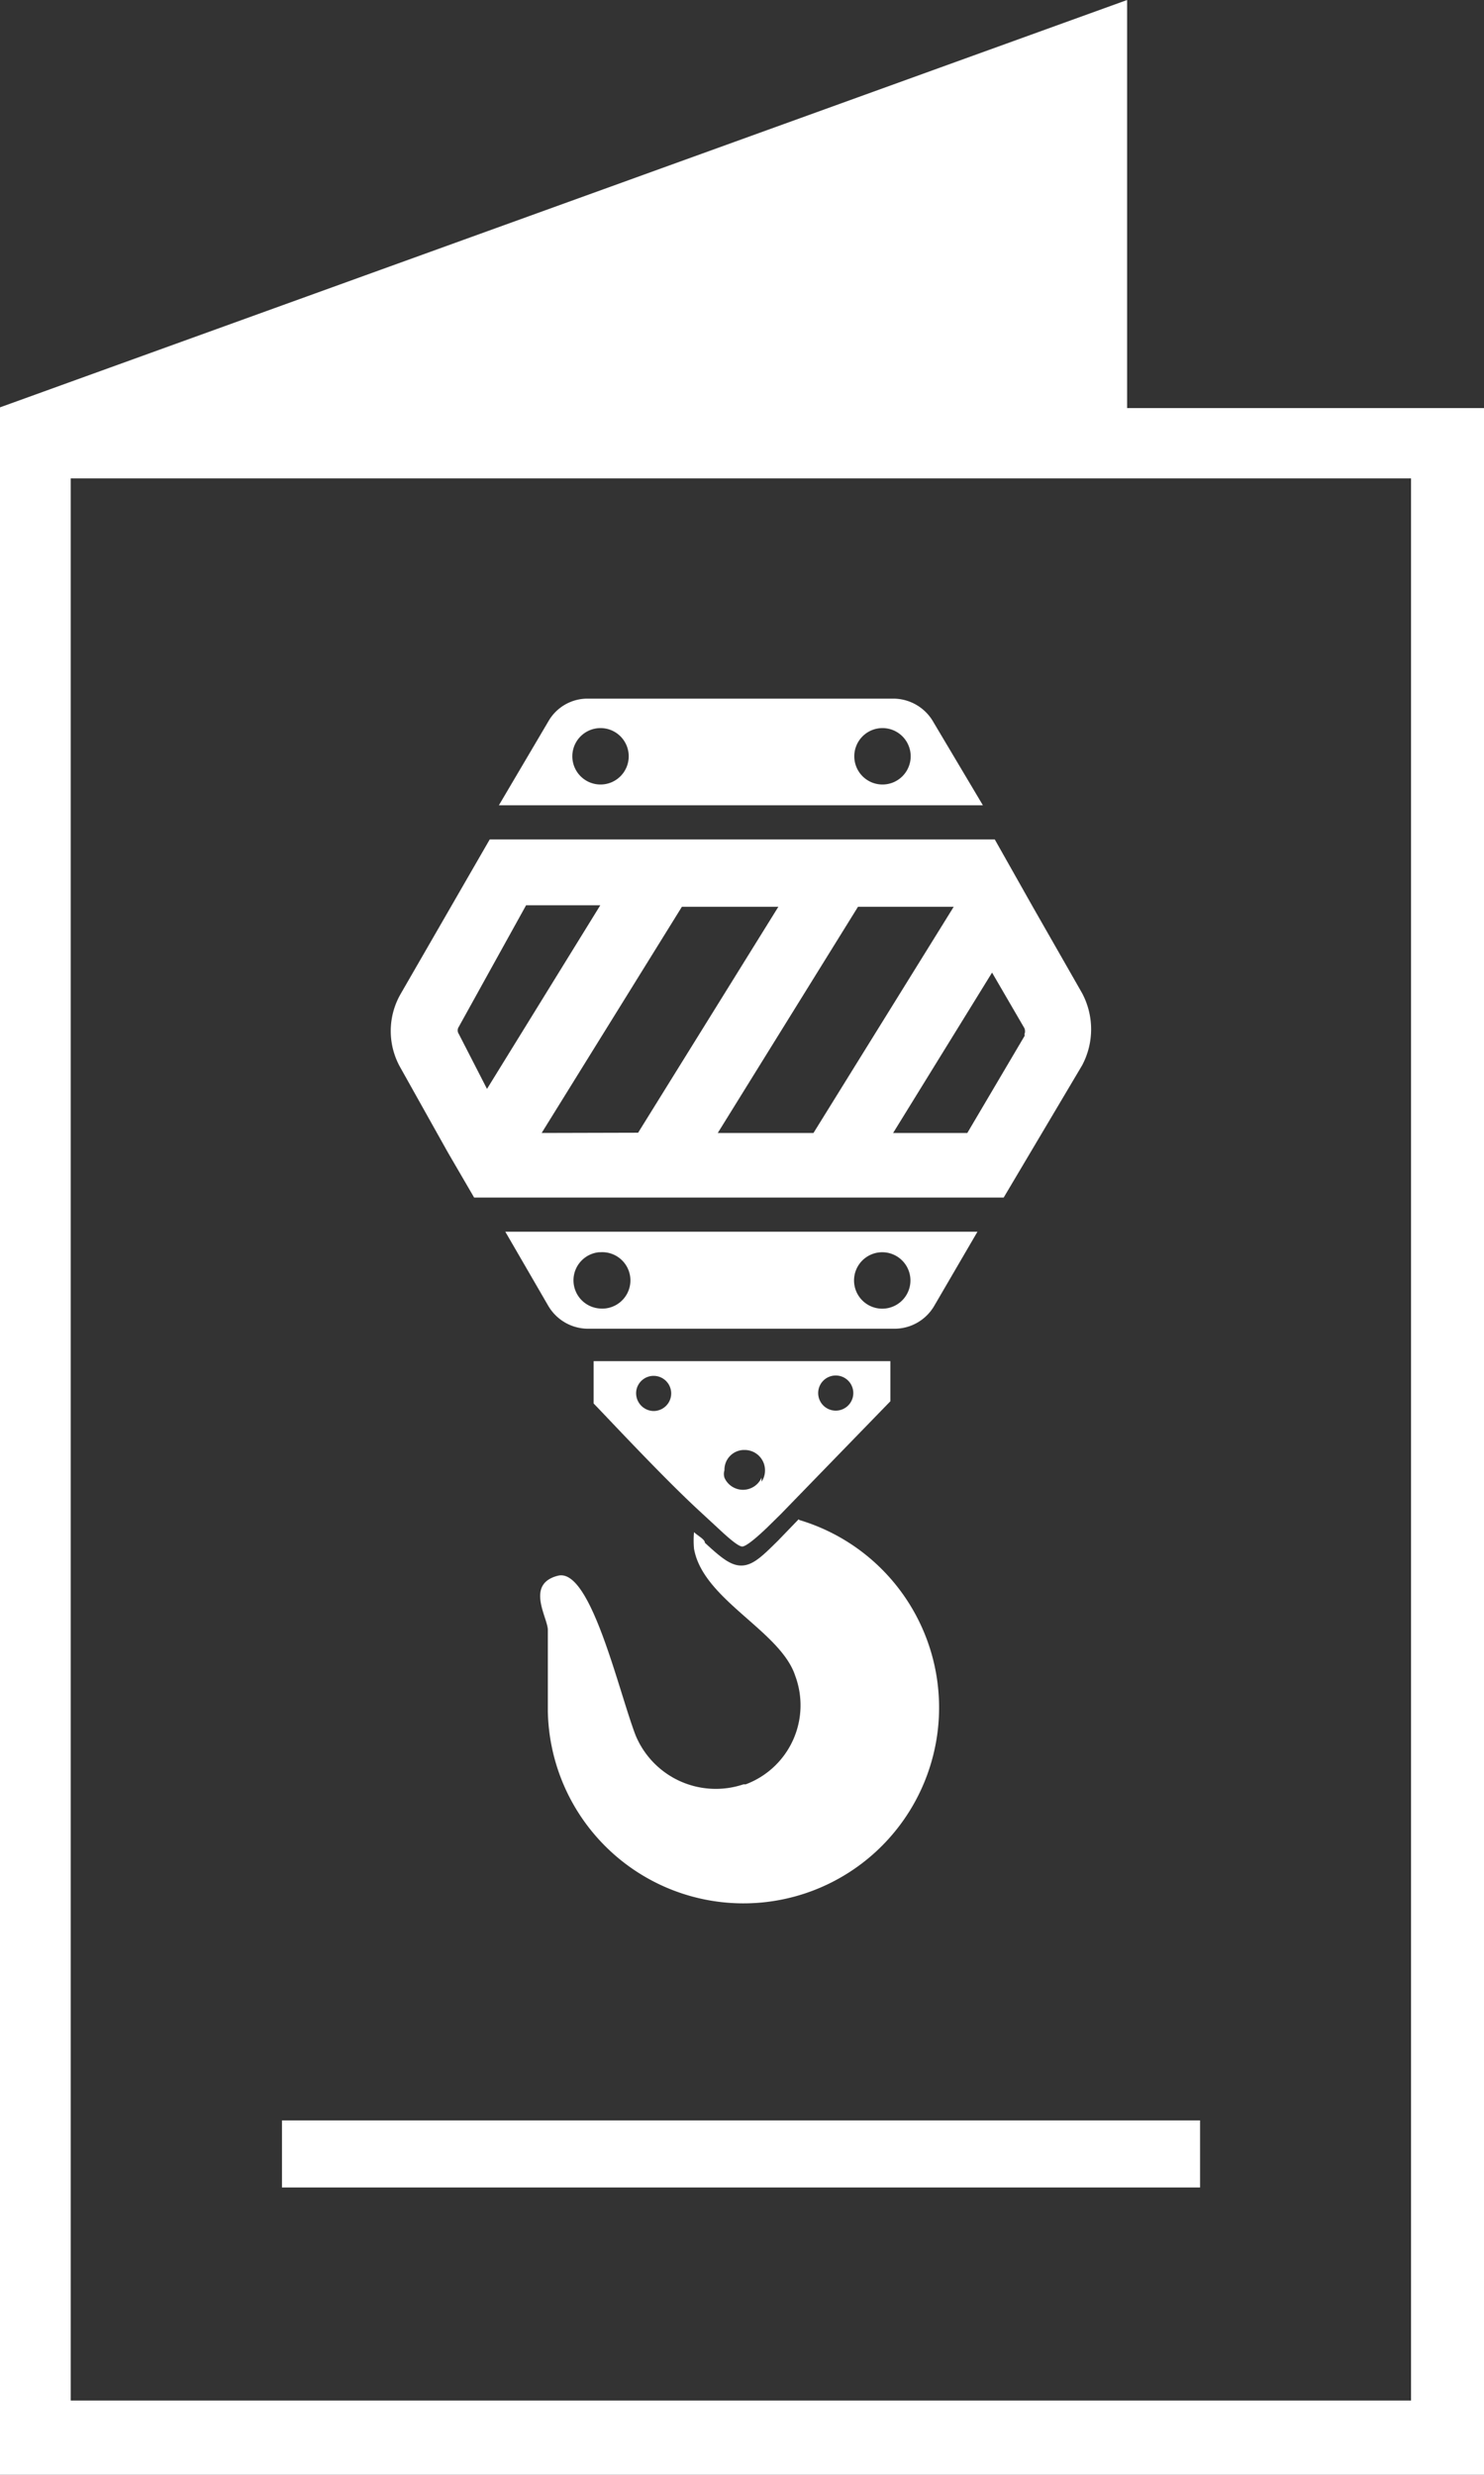
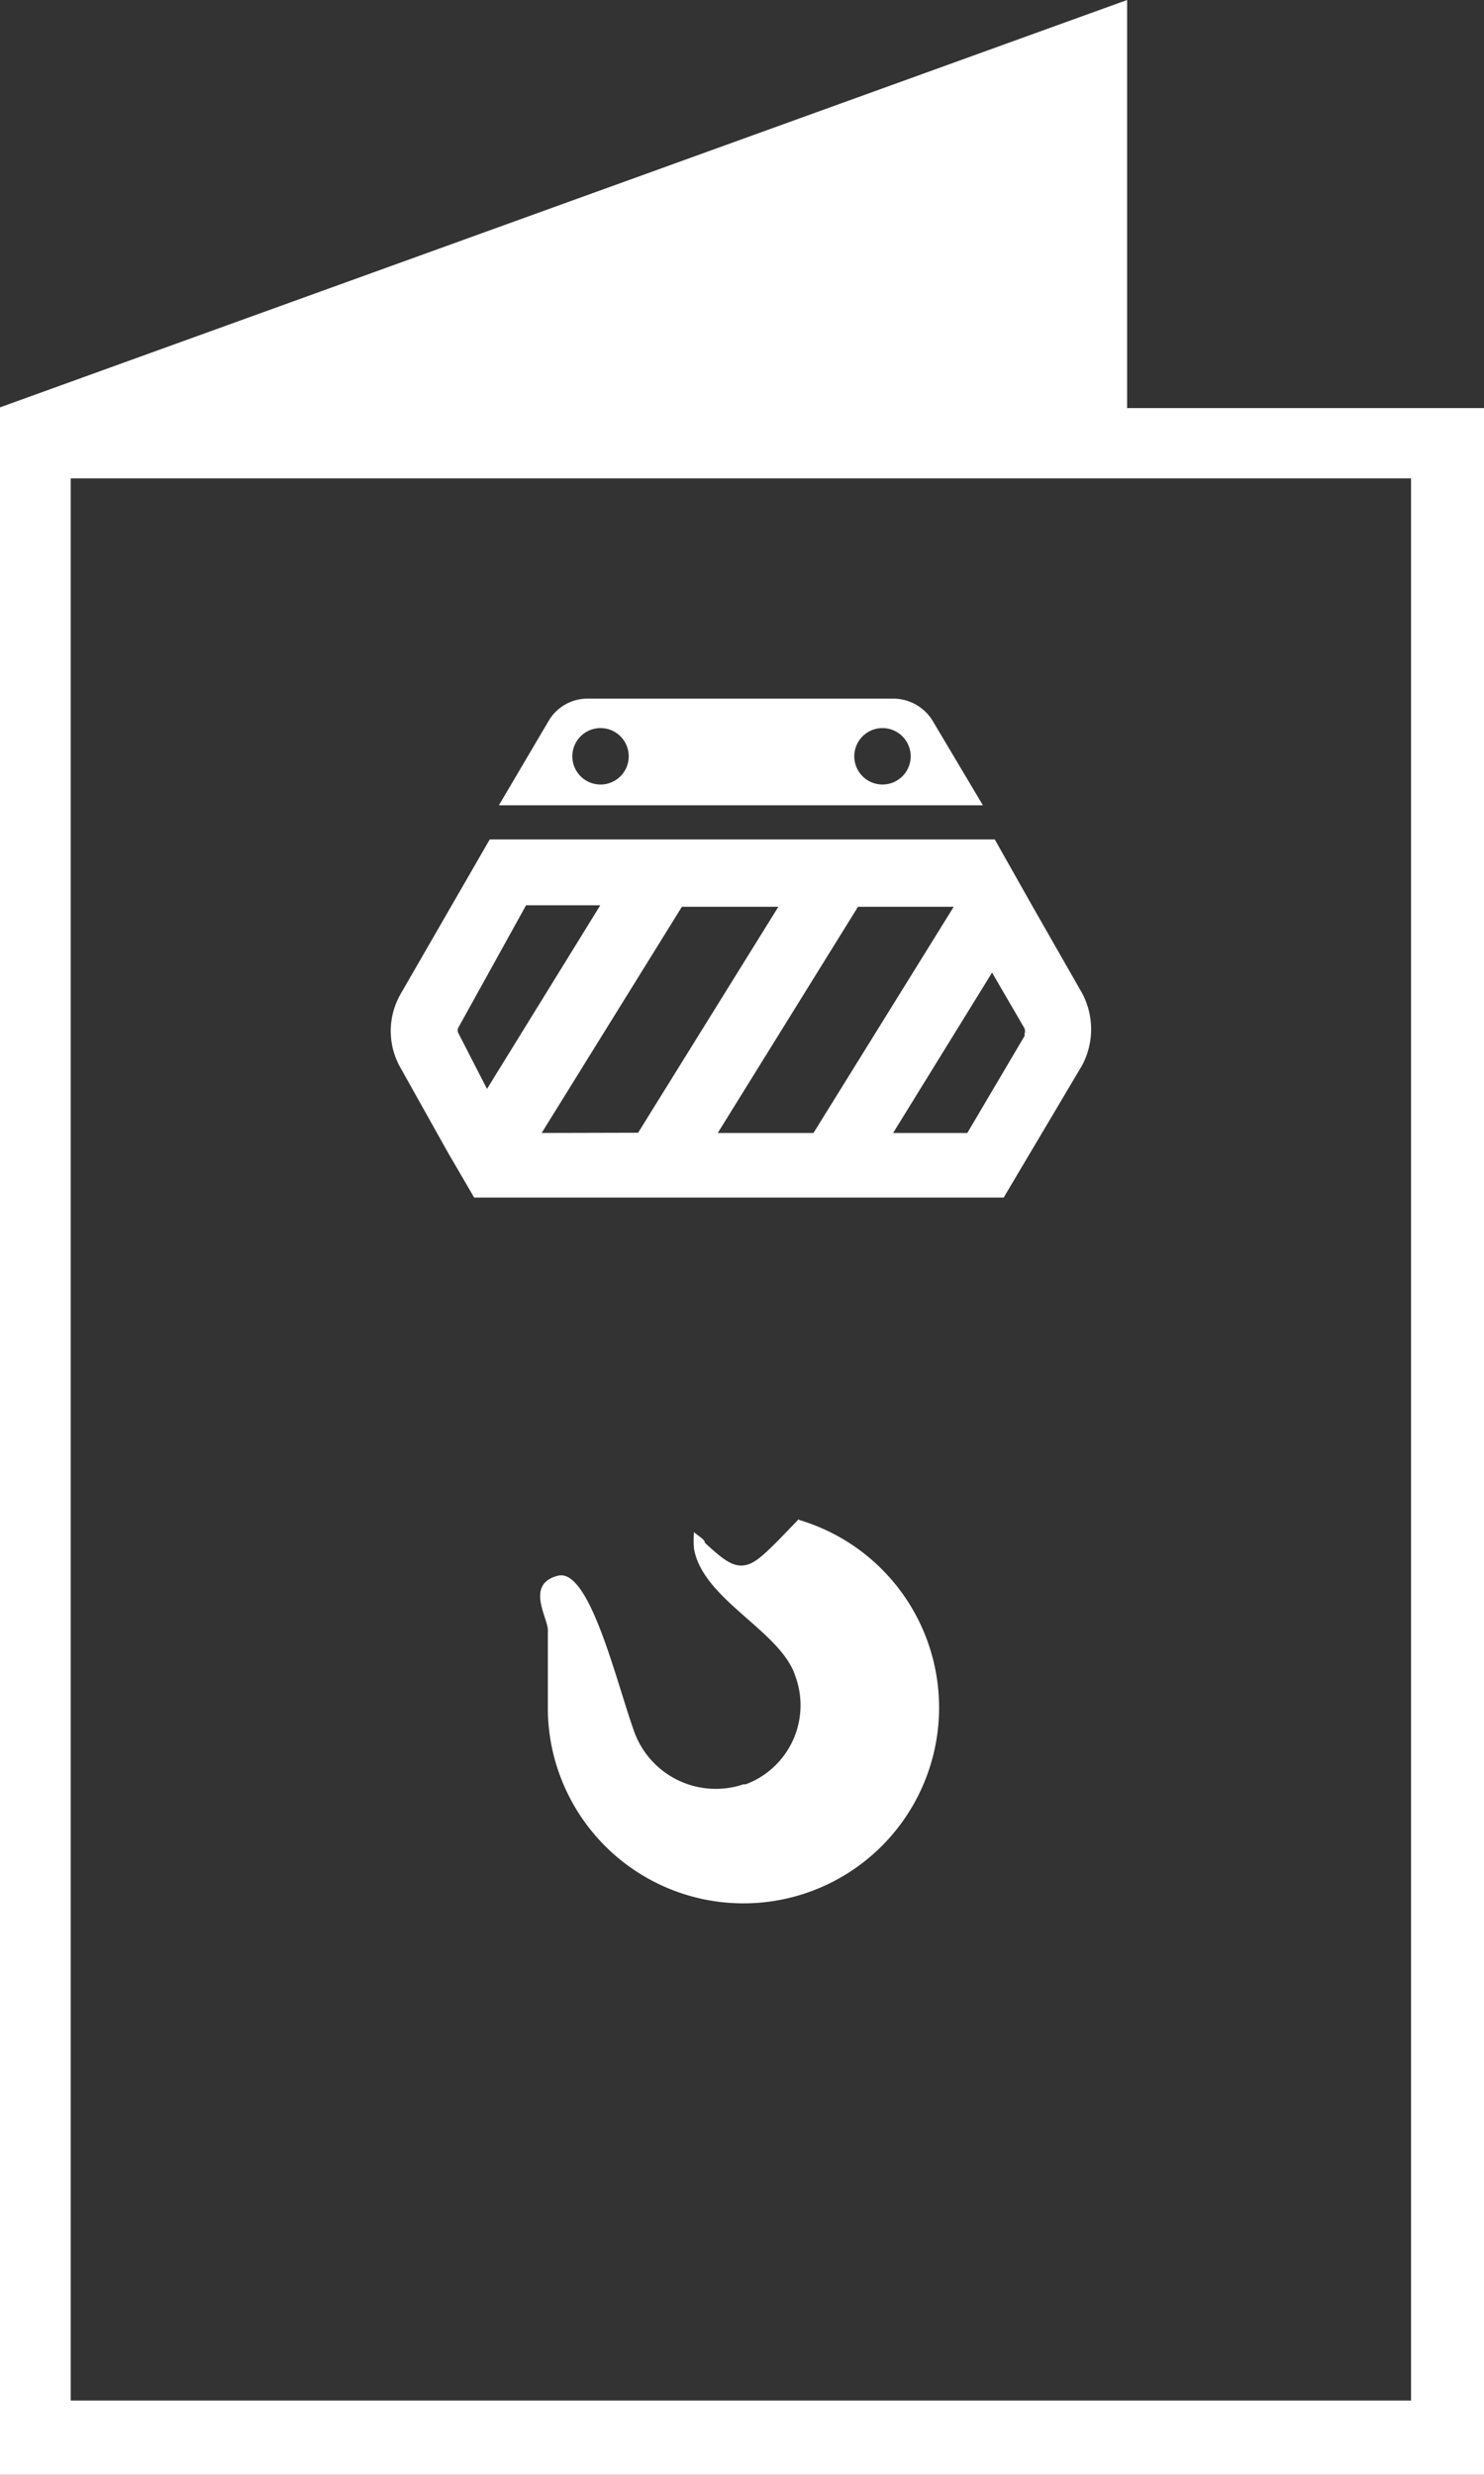
<svg xmlns="http://www.w3.org/2000/svg" id="Calque_1" data-name="Calque 1" viewBox="0 0 60 100">
  <rect x="0" y="0" width="60" height="100" fill="#333333" stroke="none" />
  <defs>
    <style>.cls-1{fill:#fff;}</style>
  </defs>
  <path class="cls-1" d="M43.75,40.13l-2-3.5-1.53-2.71H19.8l-3.6,6.24a3,3,0,0,0,0,3l1.91,3.41,1.06,1.82H40.58l3.17-5.34A3.1,3.1,0,0,0,43.75,40.13Zm-25.2,1.65a.26.26,0,0,1,0-.29l2.72-4.91h3L19.69,44Zm3.35,4,5.67-9.14h3.9L25.8,45.77Zm7.12,0,5.67-9.14h3.87l-5.67,9.14Zm12.41-3.93-2.32,3.93h-3l4-6.48,1.31,2.25a.33.33,0,0,1,0,.24Z" />
  <path class="cls-1" d="M32.29,61.39l-.84.87c-.6.59-1,1-1.48,1h0c-.43,0-.82-.32-1.47-.92,0-.14-.27-.27-.44-.43a3.75,3.75,0,0,0,0,.67c.36,2.06,3.49,3.31,4.09,5.13a3.41,3.41,0,0,1-2,4.39l-.09,0a3.51,3.51,0,0,1-4.37-2c-.71-1.88-1.82-6.76-3.13-6.43s-.44,1.65-.41,2.17v3.31a7.91,7.91,0,1,0,10.17-7.73Z" />
-   <path class="cls-1" d="M23.75,53.69H36.19a1.86,1.86,0,0,0,1.58-.92l1.75-3H20.43l1.74,3A1.87,1.87,0,0,0,23.75,53.69ZM35.67,50.6a1.14,1.14,0,1,1-1.14,1.14A1.14,1.14,0,0,1,35.67,50.6Zm-11.4,0a1.14,1.14,0,1,1-.05,2.27,1.14,1.14,0,0,1,0-2.27Z" />
  <path class="cls-1" d="M36.14,28.23H23.78a1.82,1.82,0,0,0-1.61.92l-2,3.39H39.74l-2-3.36A1.87,1.87,0,0,0,36.14,28.23ZM24.27,31.7a1.14,1.14,0,1,1,1.15-1.14A1.14,1.14,0,0,1,24.27,31.7Zm11.4,0a1.14,1.14,0,1,1,1.15-1.14A1.14,1.14,0,0,1,35.67,31.7Z" />
-   <path class="cls-1" d="M24,55v1.71c.51.52,2.72,2.9,4.22,4.29l.79.73c.49.46.85.76,1,.76s.55-.33,1-.76l.55-.54L36,56.62V55ZM26.29,57a.72.72,0,0,1-.56-.83.71.71,0,1,1,.84.83A.66.66,0,0,1,26.29,57Zm4.5,2.71a.82.82,0,0,1-1.5,0,.51.51,0,0,1,0-.3.8.8,0,0,1,.76-.82h.06a.82.82,0,0,1,.82.82.78.78,0,0,1-.14.46Zm3-2.71a.71.71,0,0,1-.71-.71.71.71,0,1,1,.71.71Z" />
-   <rect class="cls-1" x="11.4" y="85.68" width="37.12" height="2.71" />
  <path class="cls-1" d="M45.57,16.49V0L0,16.46H0V100H60V16.49ZM57.05,97H2.86V19.33H57.05Z" />
</svg>